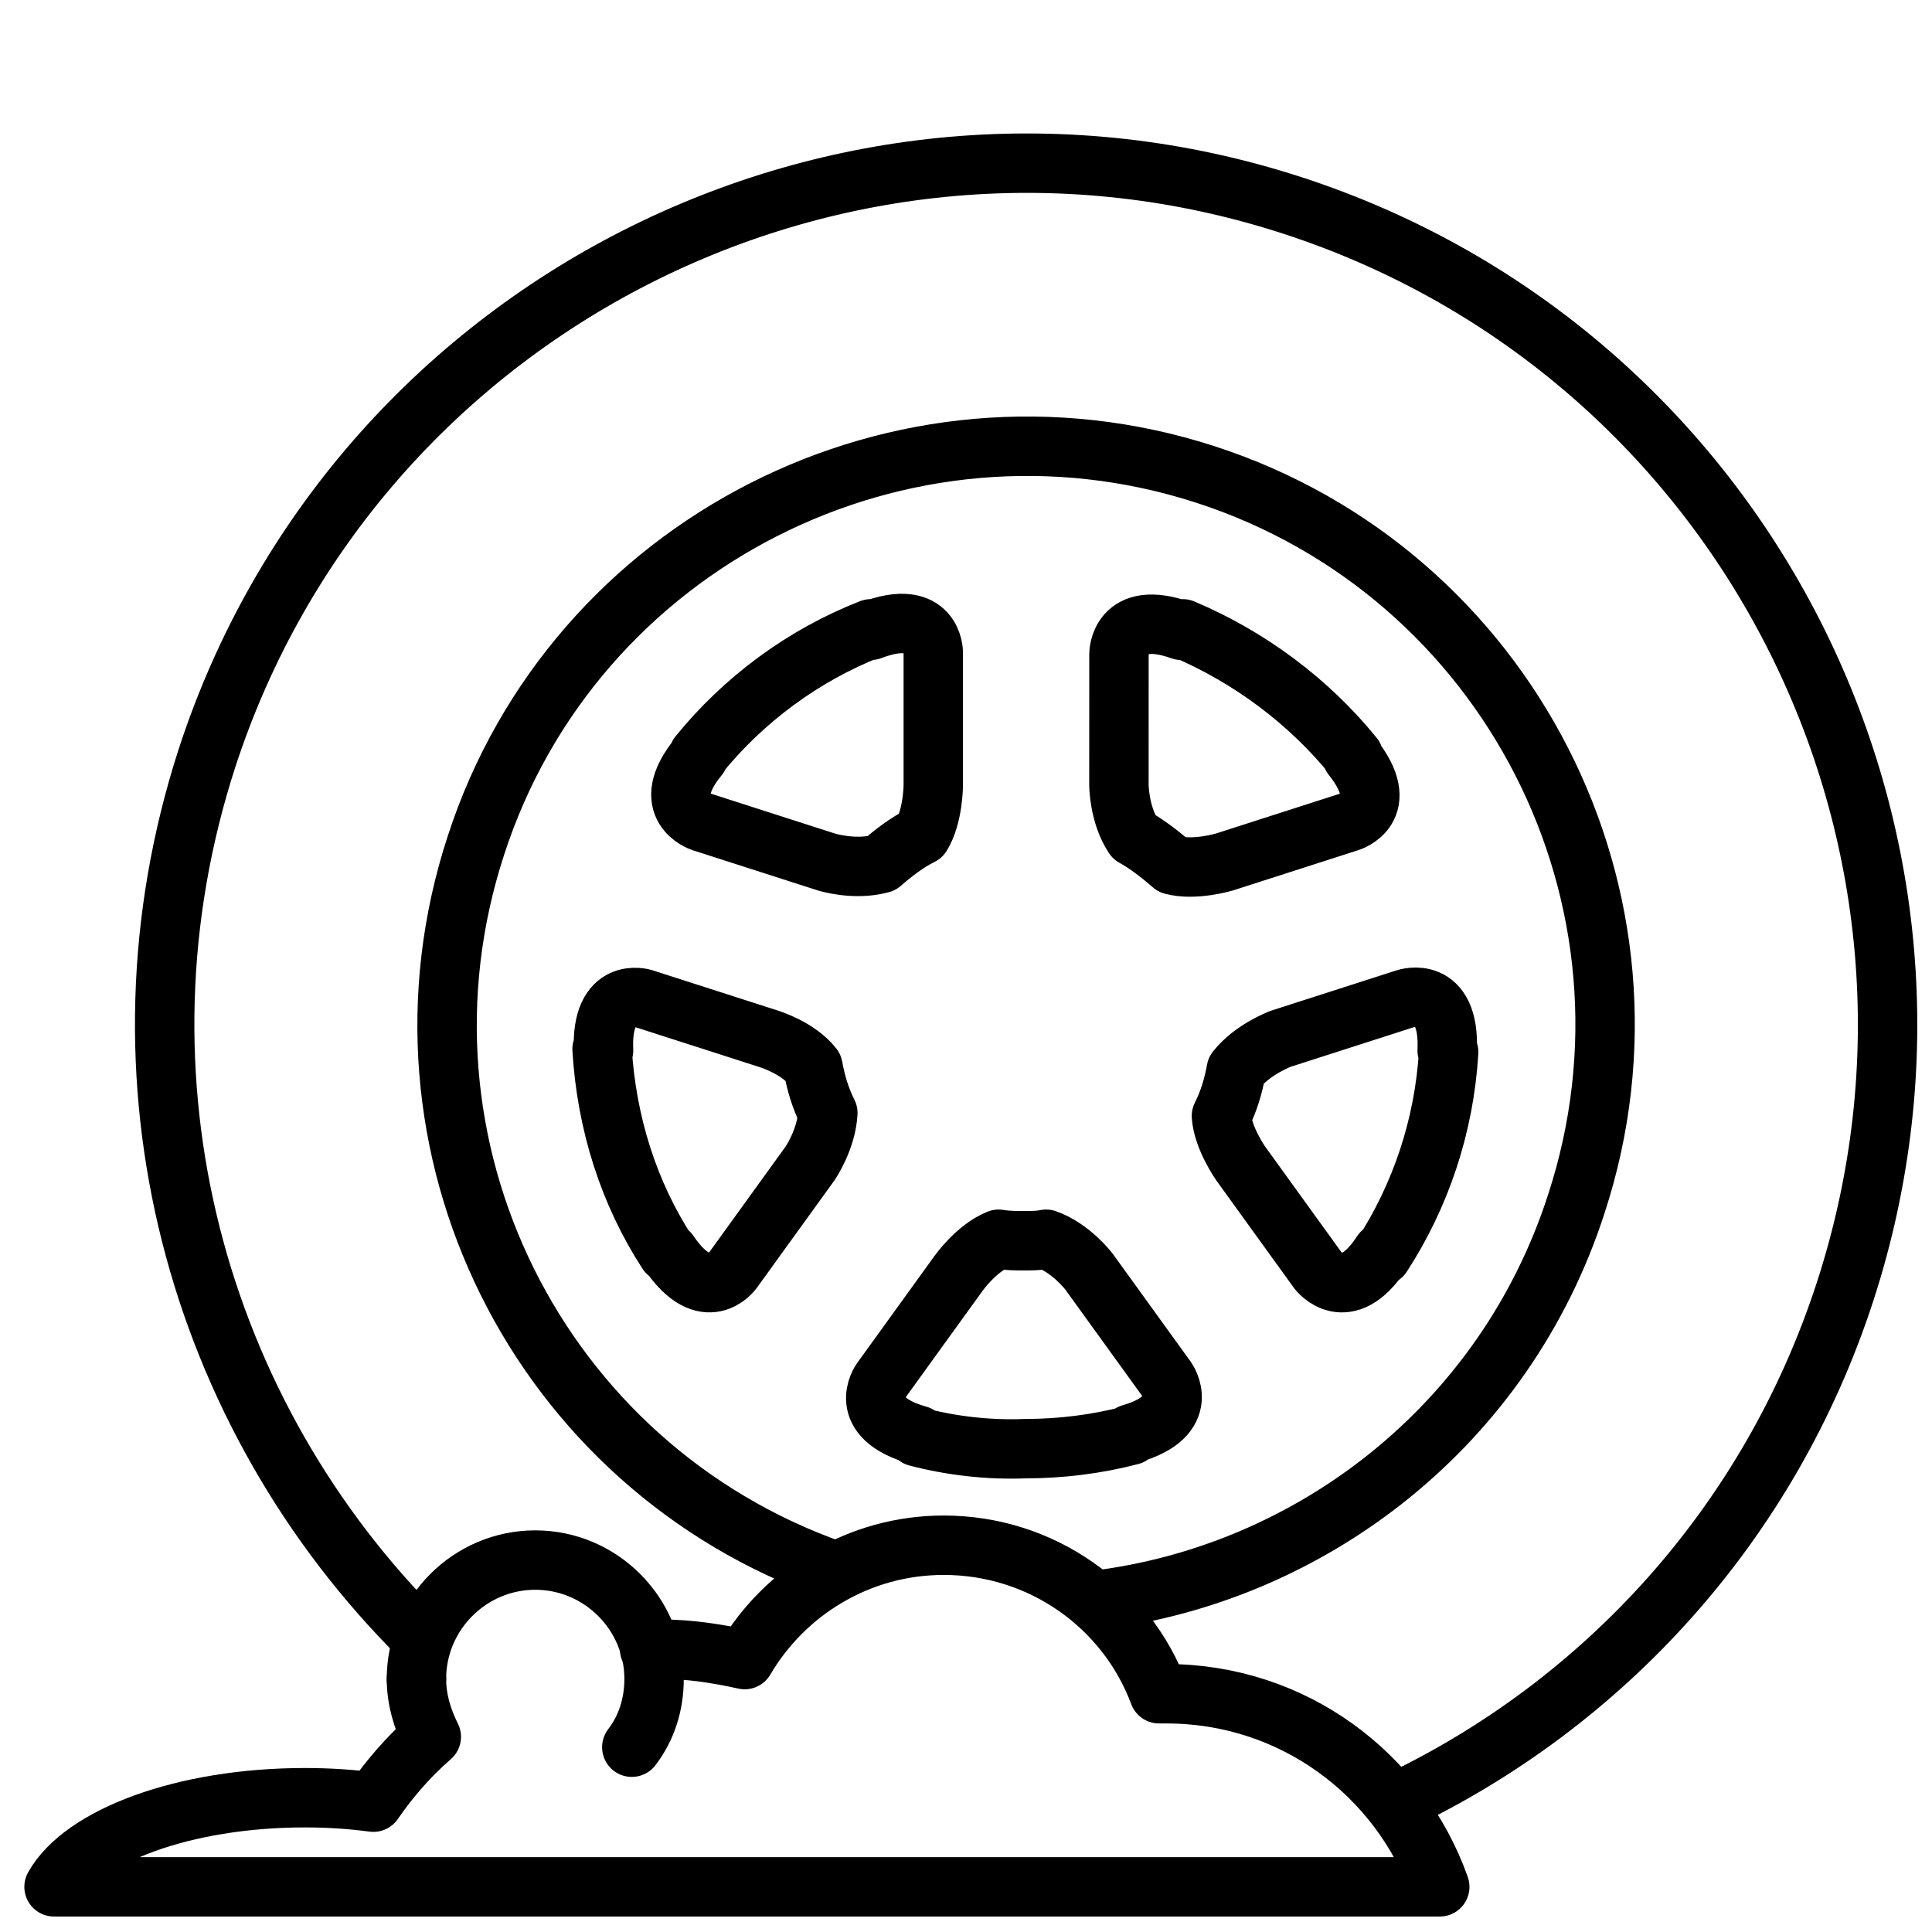
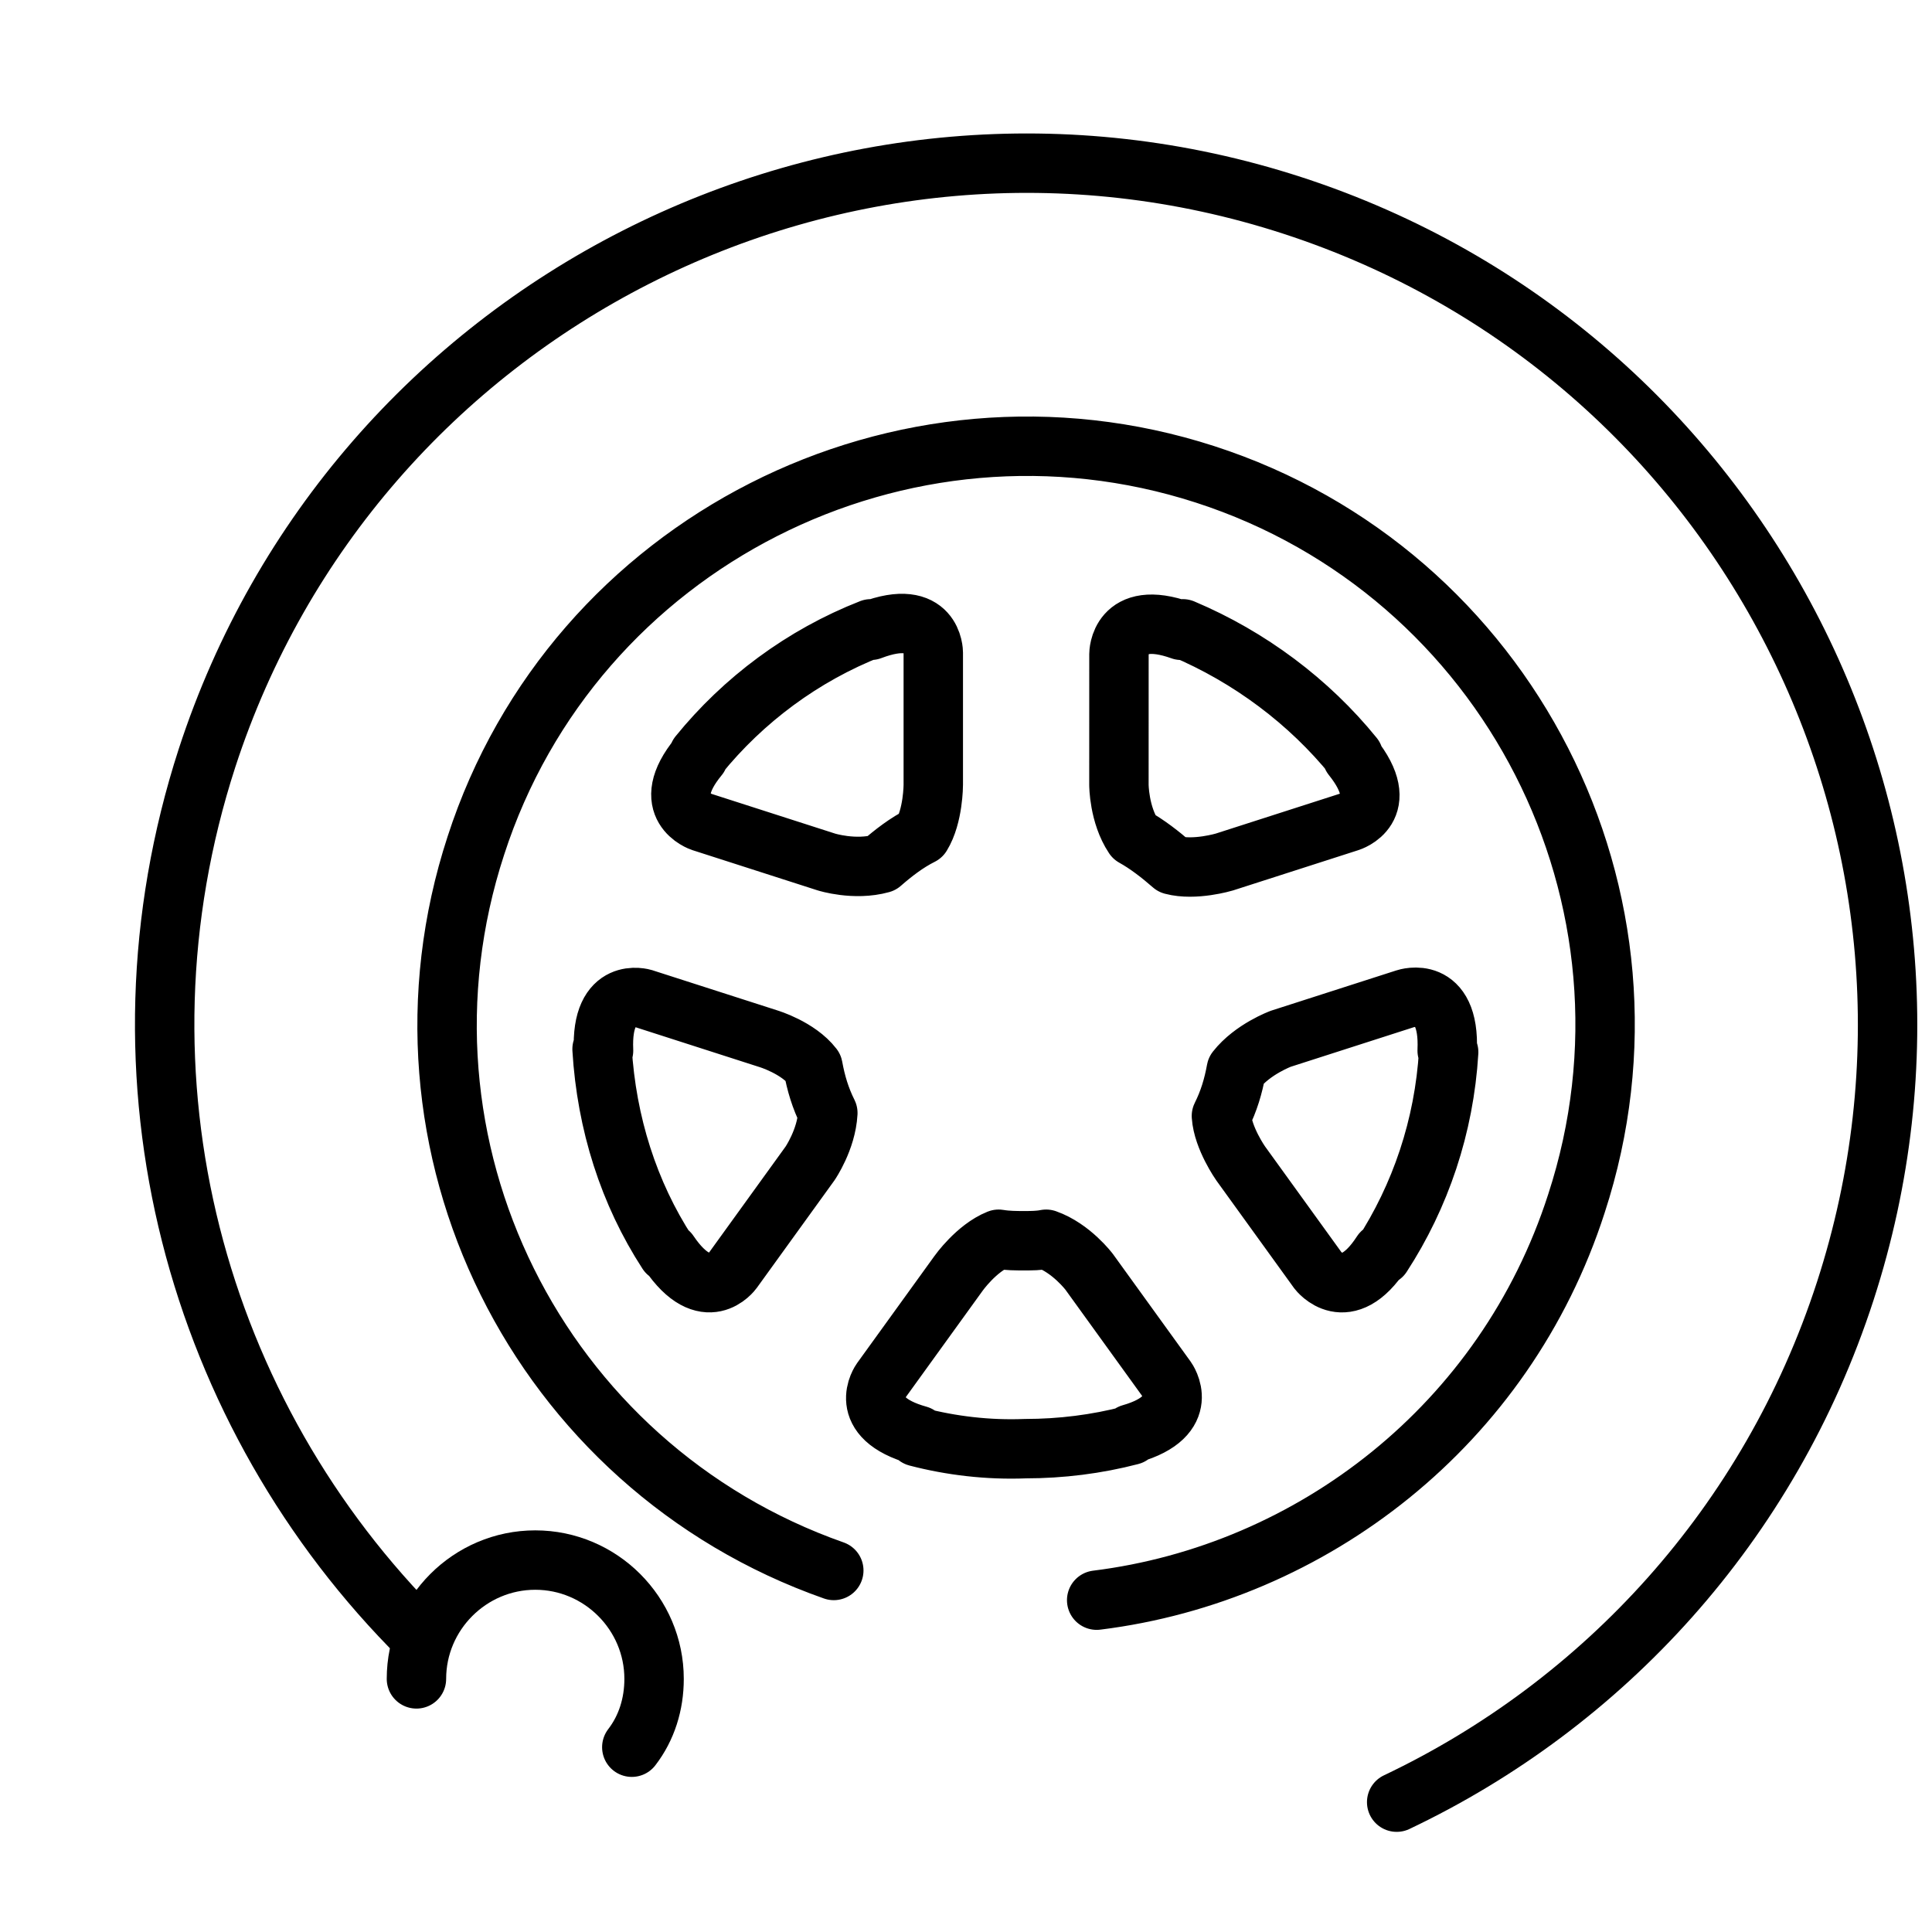
<svg xmlns="http://www.w3.org/2000/svg" width="800px" height="800px" version="1.1" viewBox="144 144 512 512">
  <g fill="none" stroke="#000000" stroke-linecap="round" stroke-linejoin="round" stroke-miterlimit="10" stroke-width="4">
    <path transform="matrix(3.936 0 0 3.936 148.09 148.09)" d="m72.8 106.7c14.5-1.8 27.5-11.8 32.3-26.7 6.7-20.5-4.6-42.5-25-49.1-20.4-6.6-42.5 4.6-49.1 25-6.6 20.2 4.2 41.8 24.1 48.8m-12.801-38.501 8.4 2.7s2 0.6 3 1.899c0.2 1.1 0.5 2.1 1 3.1-0.1 1.8-1.2 3.4-1.2 3.4l-5.2 7.2s-1.8 2.5-4.3-1.2h-0.1c-2.6-3.999-4.1-8.7-4.401-13.7l0.1 0.1c-0.199-4.401 2.7-3.501 2.7-3.501zm49.7 17.101c-2.4 3.7-4.3 1.2-4.3 1.2l-5.2-7.2s-1.2-1.7-1.3-3.2c0.5-1 0.8-2 1-3.1 1.1-1.4 3-2.1 3-2.1l8.4-2.7s3-1 2.8 3.5l0.1 0.1c-0.3 5-1.899 9.7-4.5 13.7zm-1.901-33.401h-0.1c2.8 3.5-0.2 4.401-0.2 4.401l-8.4 2.7s-2 0.6-3.5 0.2c-0.8-0.7-1.7-1.4-2.6-1.899-1-1.5-1-3.5-1-3.5l0.002-8.801s0-3.1 4.2-1.6l0.1-0.1c4.5 1.899 8.5 4.9 11.499 8.6zm-32.499-8.6v0.1c4.2-1.6 4.2 1.5 4.2 1.5v8.9s0 2.1-0.8 3.4c-1 0.5-1.899 1.2-2.7 1.899-1.8 0.5-3.7-0.1-3.7-0.1l-8.4-2.7s-3-1-0.2-4.401v-0.1c3-3.699 7.001-6.699 11.601-8.498zm3.099 54.4 0.1-0.1c-4.3-1.2-2.5-3.7-2.5-3.7l5.2-7.2s1.2-1.7 2.7-2.3c0.6 0.1 1.2 0.1 1.7 0.1s1 0 1.5-0.1c1.7 0.6 2.9 2.2 2.9 2.2l5.2 7.2s1.8 2.5-2.4 3.7v0.1c-2.3 0.6-4.7 0.9-7.1 0.9-2.501 0.1-5.001-0.199-7.301-0.8zm32.301 24.601c13.9-6.6 25.1-18.7 30.2-34.4 9.9-30.5-6.8-63.2-37.2-73.1-30.4-9.9-63.2 6.8-73.1 37.2-7 21.6-0.7 44.2 14.4 59.2" />
-     <path transform="matrix(3.936 0 0 3.936 148.09 148.09)" d="m27 112c0 1.4 0.4 2.7 1 3.9-1.5 1.3-2.8 2.8-3.9 4.401-1.5-0.2-3-0.3-4.6-0.3-8.2 0-15 2.6-16.9 6h93.3c-2.7-7.6-9.9-13-18.4-13h-0.5c-2.2-5.9-7.9-10-14.5-10-5.7 0-10.7 3.1-13.4 7.7-1.8-0.4-3.7-0.7-5.6-0.7h-0.8" />
    <path transform="matrix(3.936 0 0 3.936 148.09 148.09)" d="m27 112c0-4.401 3.6-8 8-8 4.401 0 8 3.6 8 8 0 1.7-0.5 3.3-1.5 4.6" />
  </g>
</svg>